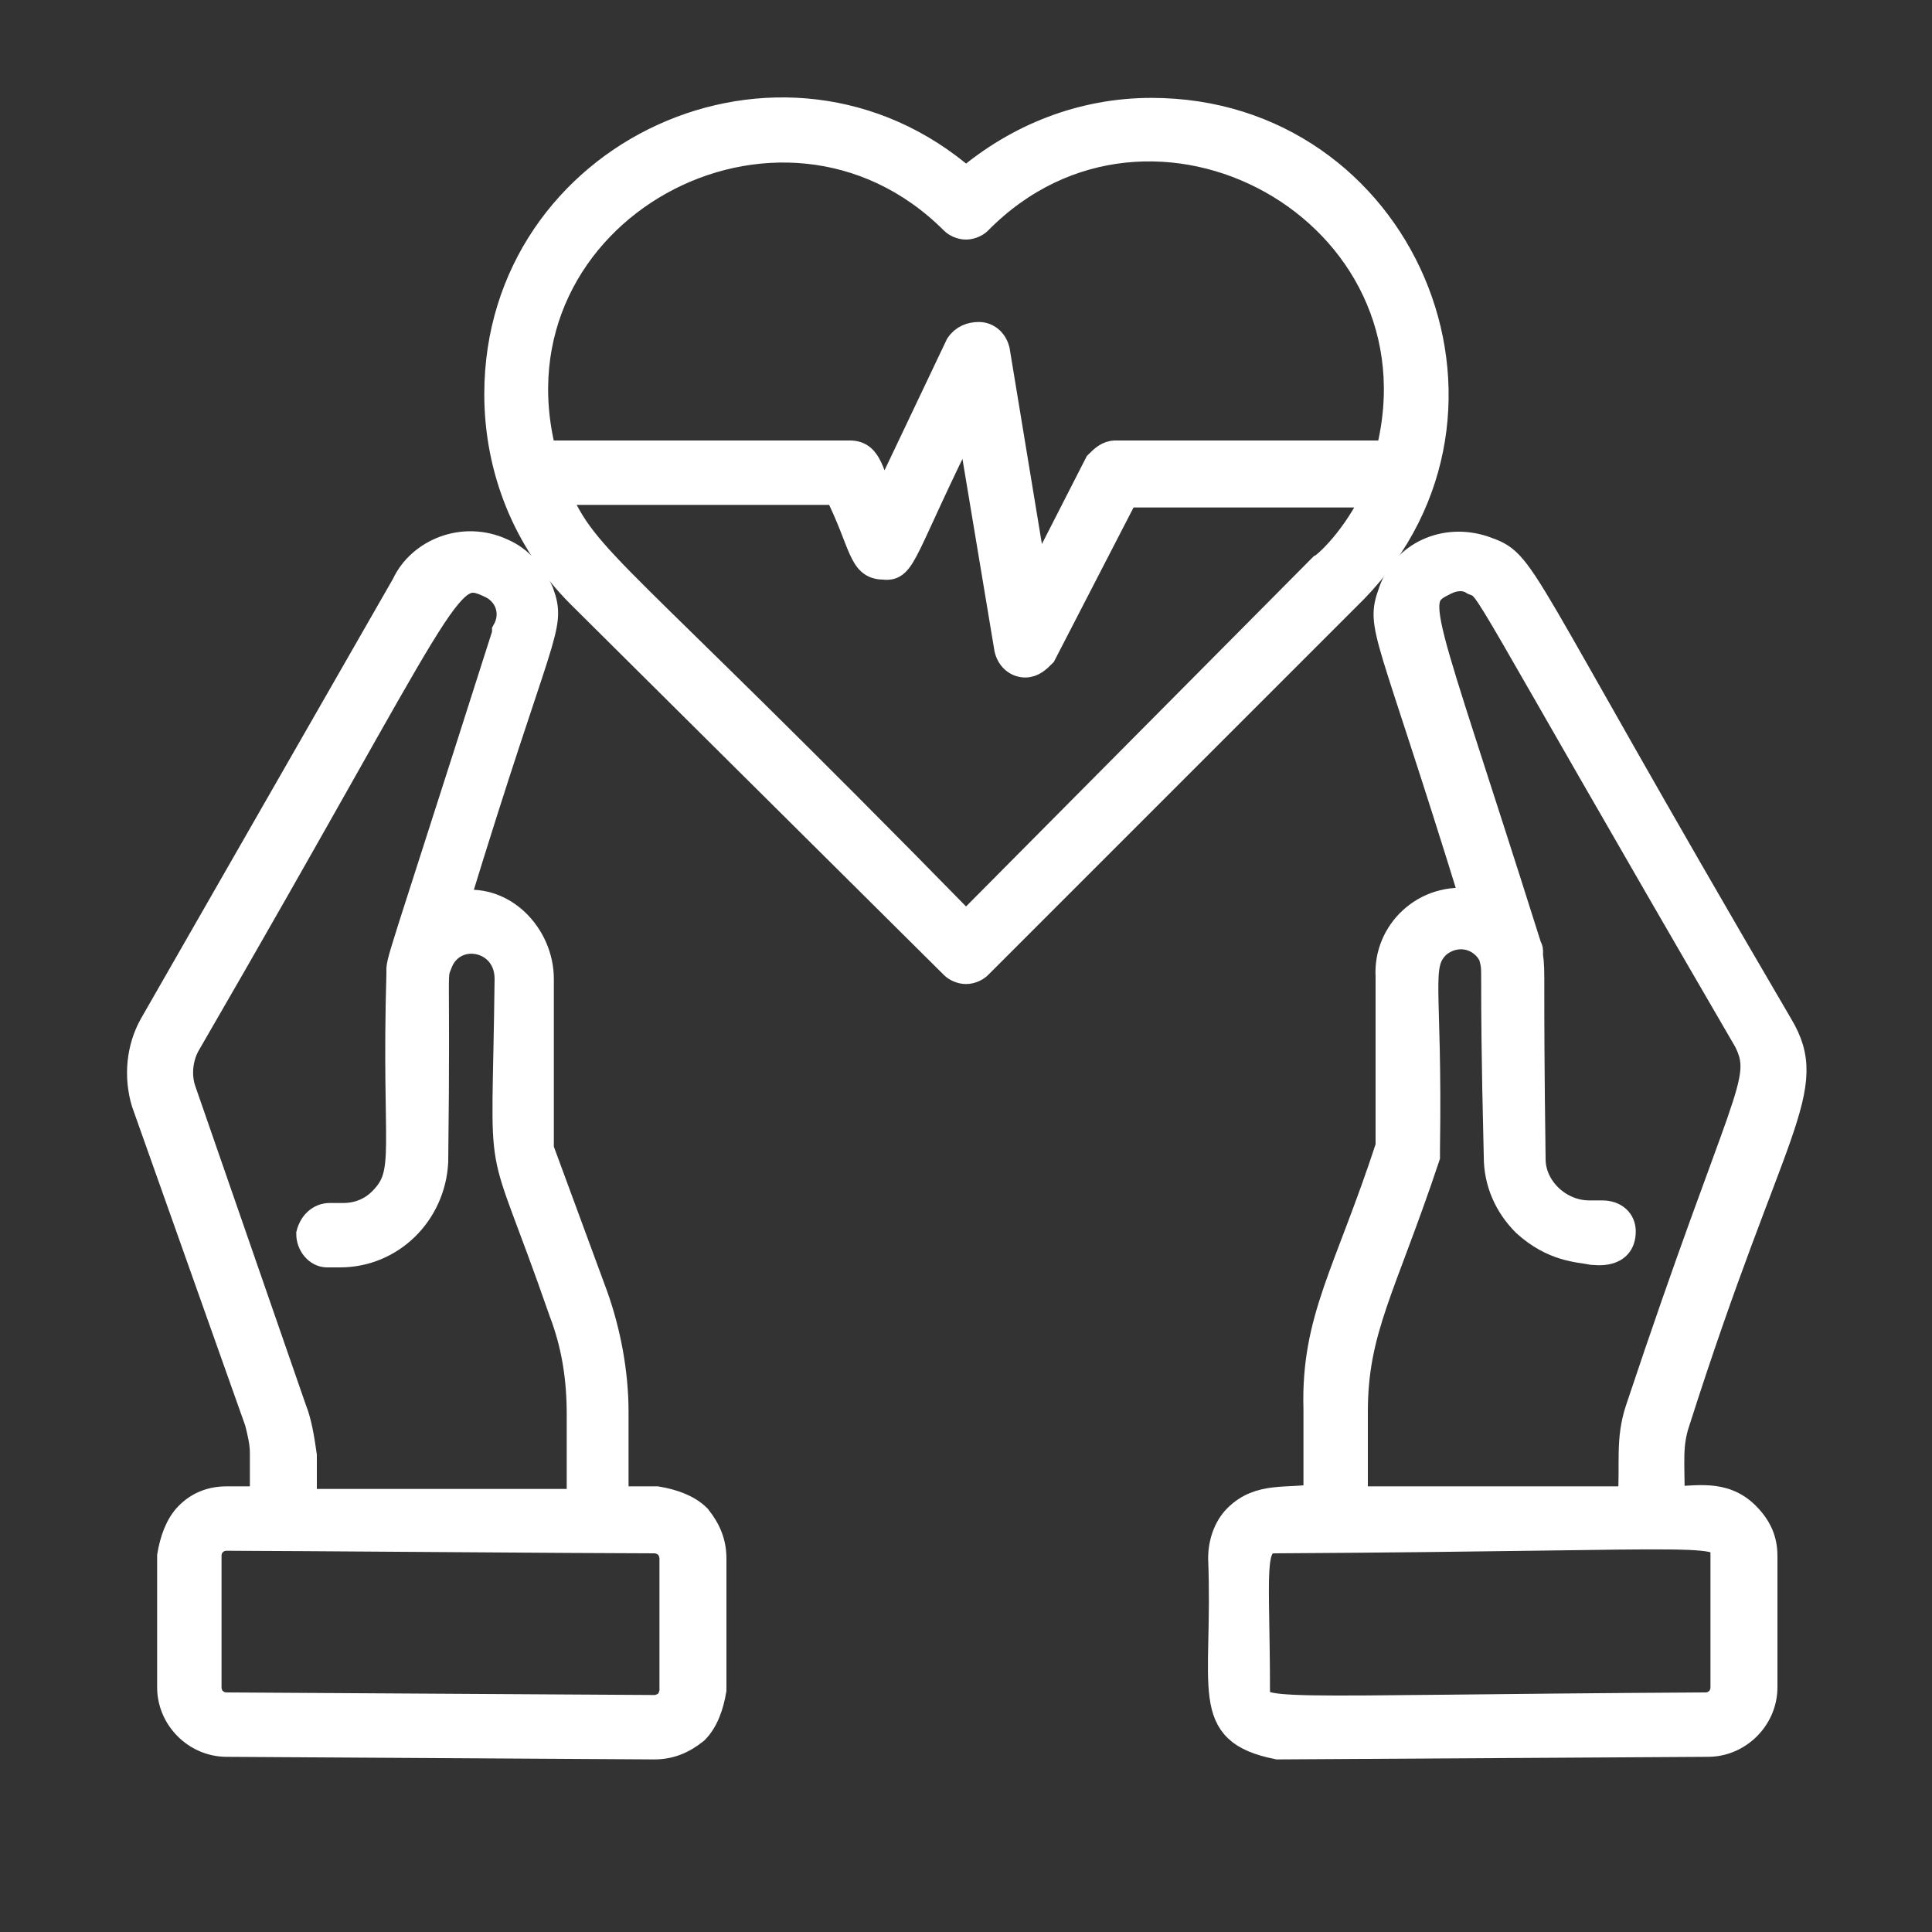
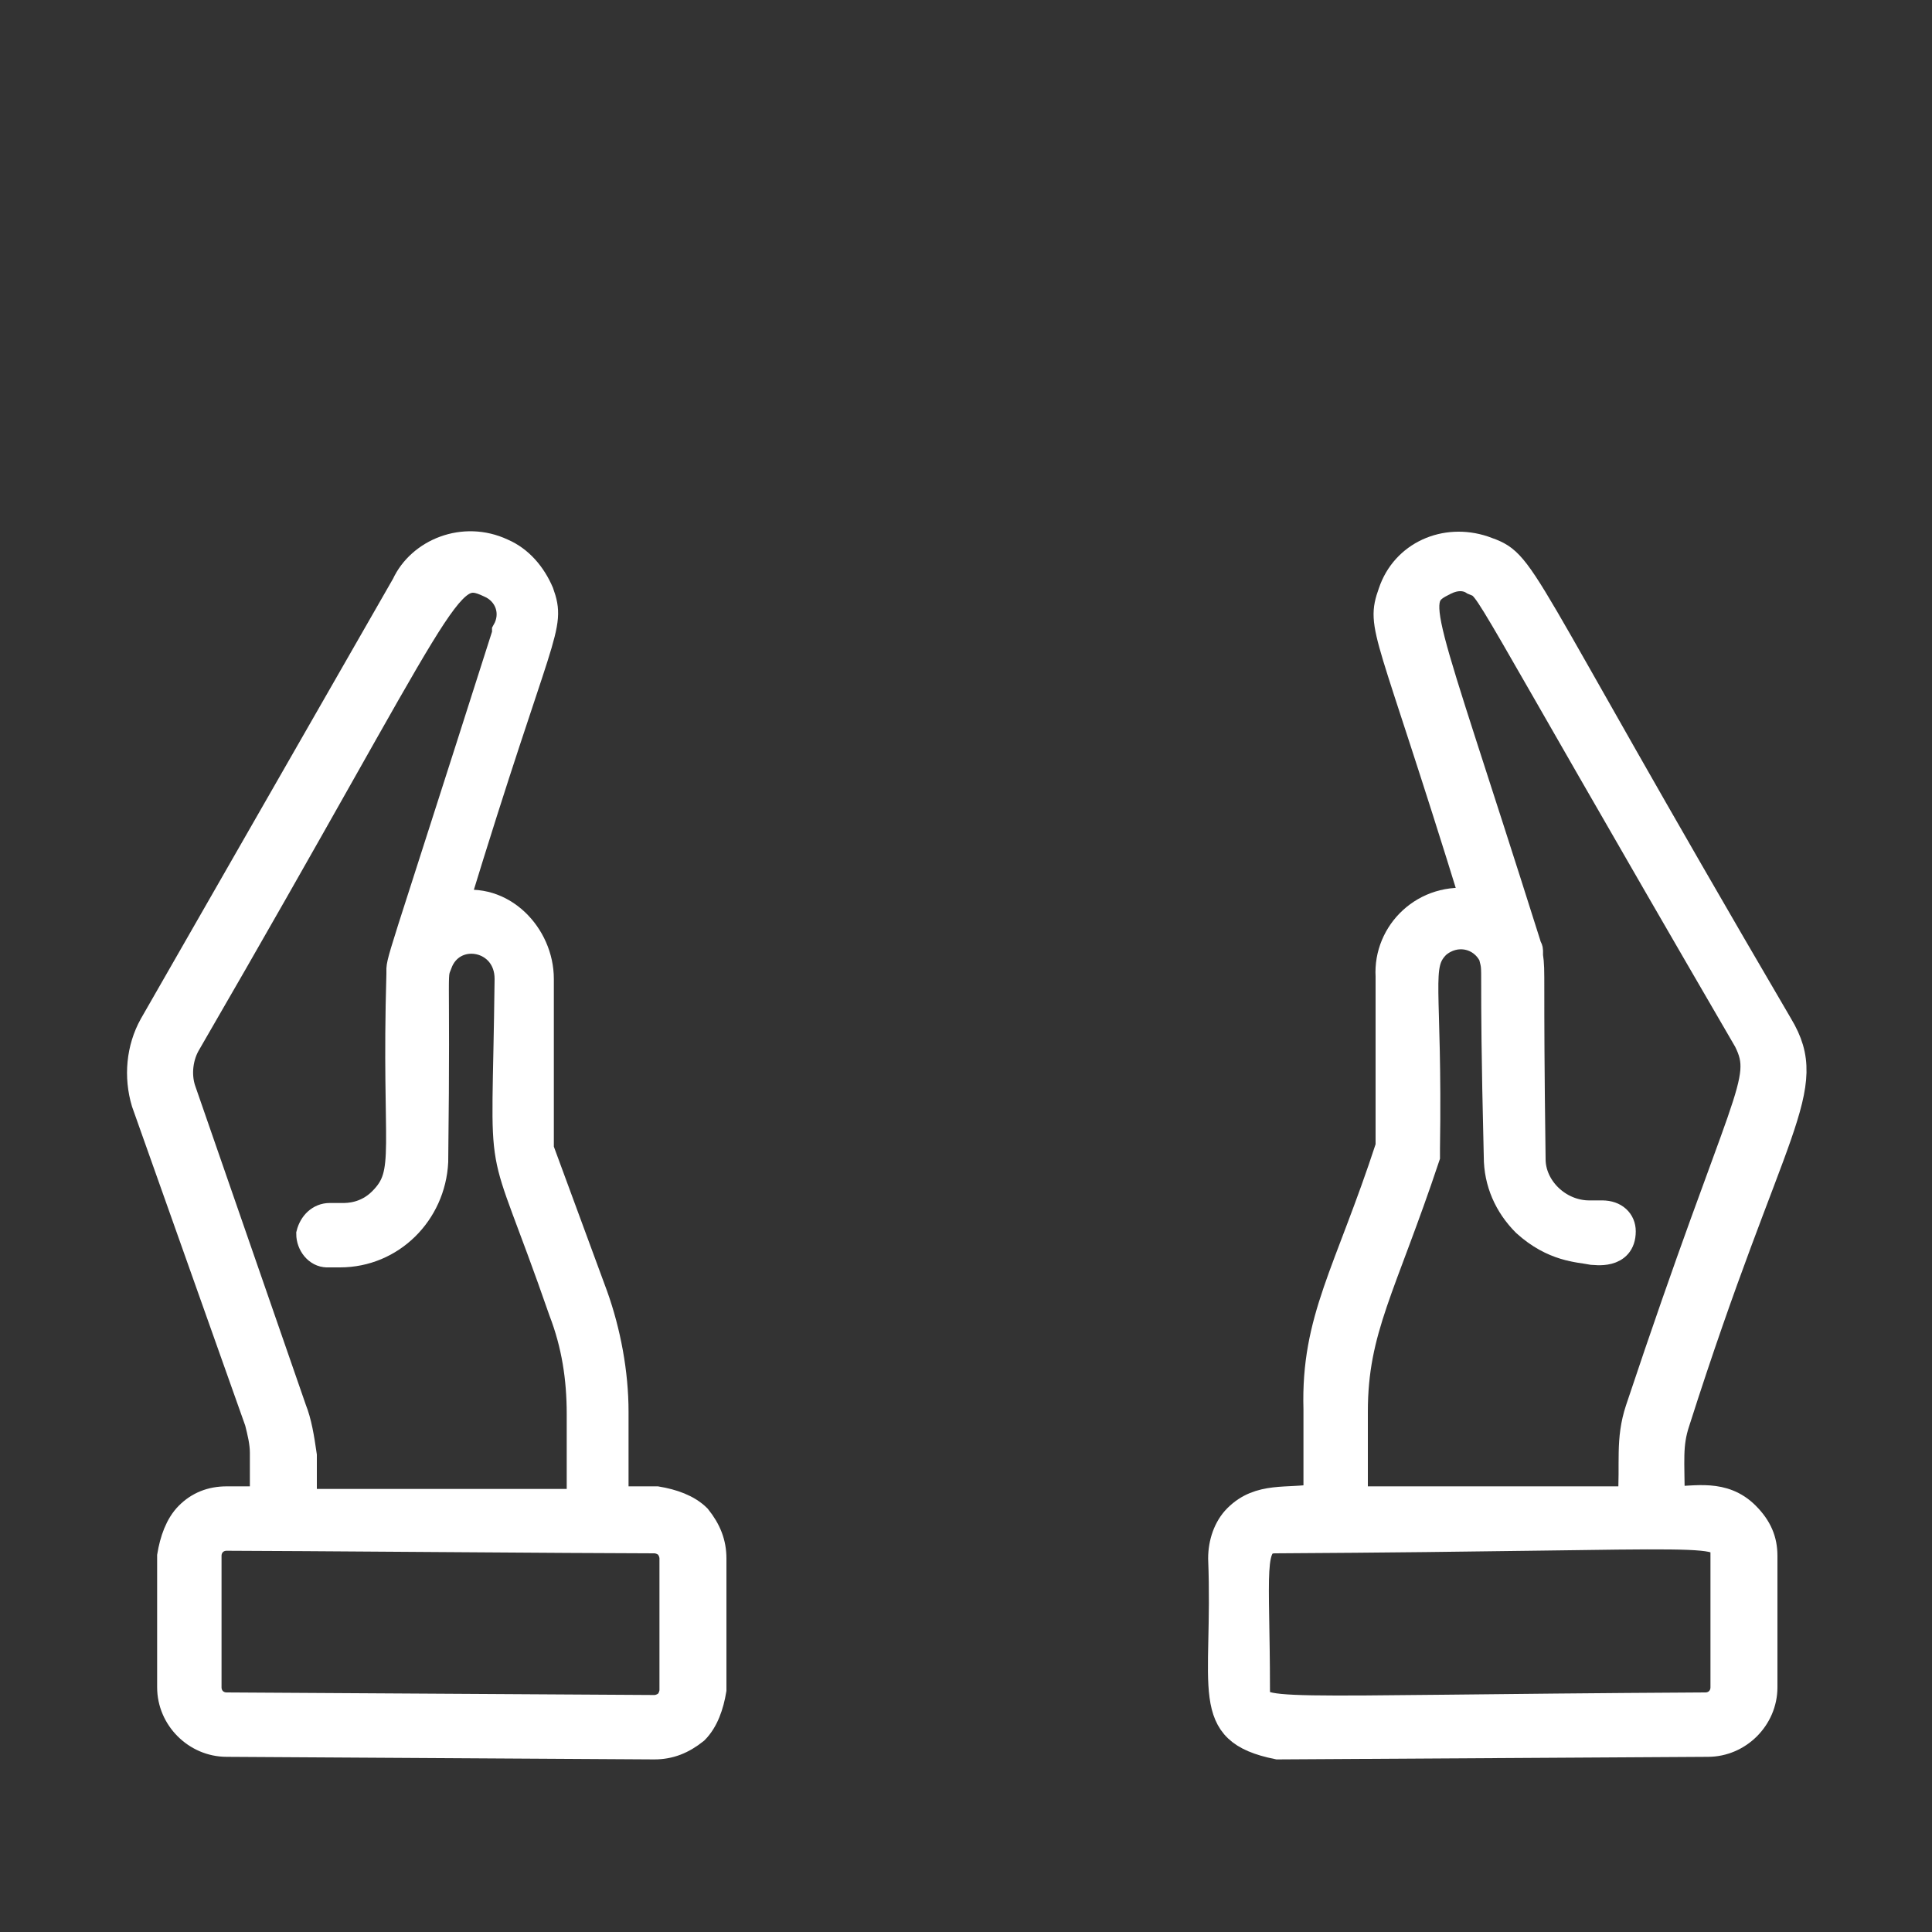
<svg xmlns="http://www.w3.org/2000/svg" version="1.1" id="Layer_1" x="0px" y="0px" viewBox="0 0 75 75" style="enable-background:new 0 0 75 75;" xml:space="preserve">
  <rect x="0" y="0" width="75" height="75" fill="#333333" stroke="none" />
  <style type="text/css">
	.st0{fill:#FFFFFF;stroke:#FFFFFF;stroke-miterlimit:10;}
</style>
  <g>
-     <path class="st0" d="M25.4,67.8C25.4,67.8,25.4,67.8,25.4,67.8c0.6,0,1.1-0.2,1.6-0.6c0.4-0.4,0.6-1,0.7-1.6l0-5.1   c0-0.6-0.2-1.1-0.6-1.6c-0.4-0.4-1-0.6-1.6-0.7l-1.6,0l0-3.4c0-1.5-0.3-3.1-0.8-4.5l-2.1-5.7l0-6.6c0-1.7-1.5-3.3-3.3-2.9   C21,24.3,21.5,24.4,21,23c-0.3-0.7-0.8-1.3-1.5-1.6c-1.5-0.7-3.2,0-3.8,1.3L5.9,39.8c-0.5,0.9-0.6,2-0.3,3L10,55.2   c0.1,0.4,0.2,0.8,0.2,1.2l0,1.8l-1.4,0c0,0,0,0,0,0c-0.6,0-1.1,0.2-1.5,0.6c-0.4,0.4-0.6,1-0.7,1.6l0,5.1c0,1.2,1,2.2,2.2,2.2   L25.4,67.8z M11.4,54.7L7.1,42.3c-0.2-0.6-0.1-1.3,0.2-1.8c10.2-17.6,10-18.6,11.7-17.8c0.7,0.3,1,1.1,0.6,1.8c0,0,0,0.1,0,0.1   c-4.3,13.5-4.1,12.6-4.1,13.2c-0.2,6.9,0.4,7.7-0.7,8.8c-0.6,0.6-1.3,0.6-1.5,0.6c0,0,0,0-0.5,0c-0.4,0-0.7,0.3-0.8,0.7   c0,0.4,0.3,0.8,0.7,0.8c0,0-0.2,0,0.5,0c2,0,3.6-1.6,3.7-3.6c0.1-8.2-0.1-7,0.2-7.8c0.6-1.3,2.6-0.9,2.6,0.7   c-0.1,8.7-0.5,5.4,2.1,12.9c0.5,1.3,0.7,2.6,0.7,4l0,3.4l-10.7,0l0-1.8C11.7,55.8,11.6,55.2,11.4,54.7z M8.1,65.5l0-5.1   c0-0.4,0.3-0.7,0.7-0.7c0,0,0,0,0,0c1.9,0,14.1,0.1,16.6,0.1c0.2,0,0.4,0.1,0.5,0.2c0.1,0.1,0.2,0.3,0.2,0.5l0,5.1   c0,0.2-0.1,0.4-0.2,0.5c-0.1,0.1-0.3,0.2-0.5,0.2c0,0,0,0,0,0L8.8,66.2C8.4,66.2,8.1,65.9,8.1,65.5z" />
+     <path class="st0" d="M25.4,67.8C25.4,67.8,25.4,67.8,25.4,67.8c0.6,0,1.1-0.2,1.6-0.6c0.4-0.4,0.6-1,0.7-1.6l0-5.1   c0-0.6-0.2-1.1-0.6-1.6c-0.4-0.4-1-0.6-1.6-0.7l-1.6,0l0-3.4c0-1.5-0.3-3.1-0.8-4.5l-2.1-5.7l0-6.6c0-1.7-1.5-3.3-3.3-2.9   C21,24.3,21.5,24.4,21,23c-0.3-0.7-0.8-1.3-1.5-1.6c-1.5-0.7-3.2,0-3.8,1.3L5.9,39.8c-0.5,0.9-0.6,2-0.3,3L10,55.2   c0.1,0.4,0.2,0.8,0.2,1.2l0,1.8l-1.4,0c0,0,0,0,0,0c-0.6,0-1.1,0.2-1.5,0.6c-0.4,0.4-0.6,1-0.7,1.6l0,5.1c0,1.2,1,2.2,2.2,2.2   L25.4,67.8z M11.4,54.7L7.1,42.3c-0.2-0.6-0.1-1.3,0.2-1.8c10.2-17.6,10-18.6,11.7-17.8c0.7,0.3,1,1.1,0.6,1.8c0,0,0,0.1,0,0.1   c-4.3,13.5-4.1,12.6-4.1,13.2c-0.2,6.9,0.4,7.7-0.7,8.8c-0.6,0.6-1.3,0.6-1.5,0.6c0,0,0,0-0.5,0c-0.4,0-0.7,0.3-0.8,0.7   c0,0.4,0.3,0.8,0.7,0.8c0,0-0.2,0,0.5,0c2,0,3.6-1.6,3.7-3.6c0.1-8.2-0.1-7,0.2-7.8c0.6-1.3,2.6-0.9,2.6,0.7   c-0.1,8.7-0.5,5.4,2.1,12.9c0.5,1.3,0.7,2.6,0.7,4l0,3.4l-10.7,0l0-1.8C11.7,55.8,11.6,55.2,11.4,54.7z M8.1,65.5l0-5.1   c0-0.4,0.3-0.7,0.7-0.7c1.9,0,14.1,0.1,16.6,0.1c0.2,0,0.4,0.1,0.5,0.2c0.1,0.1,0.2,0.3,0.2,0.5l0,5.1   c0,0.2-0.1,0.4-0.2,0.5c-0.1,0.1-0.3,0.2-0.5,0.2c0,0,0,0,0,0L8.8,66.2C8.4,66.2,8.1,65.9,8.1,65.5z" />
    <path class="st0" d="M57.6,21.3c-1.5-0.5-3.1,0.2-3.6,1.7c-0.5,1.4-0.1,1.3,3.2,12c-1.9-0.3-3.4,1.2-3.3,2.9l0,6.6   c-1.6,4.9-2.9,6.7-2.8,10.2l0,3.4C50,58.3,48.9,58,48,58.9c-0.4,0.4-0.6,1-0.6,1.6c0.2,5.1-0.8,6.7,2.2,7.3l16.7-0.1   c1.2,0,2.2-1,2.2-2.2l0-5.1c0-0.6-0.2-1.1-0.7-1.6c-0.9-0.9-2-0.6-2.9-0.6c0-1.5-0.1-2.1,0.2-3c3.7-11.6,5.5-12.9,4-15.4   C58.5,21.7,59.3,21.9,57.6,21.3z M66.9,60.4l0,5.1c0,0.4-0.3,0.7-0.7,0.7c-17.5,0.1-17.4,0.4-17.4-0.6c0-4.6-0.3-5.8,0.7-5.8   C67.2,59.7,66.9,59.3,66.9,60.4z M63.6,54.7c-0.4,1.2-0.2,2.1-0.3,3.5l-10.7,0l0-3.4c0-3.2,1.1-4.8,2.8-9.9c0-0.1,0-0.2,0-0.3   c0.1-6.4-0.4-7.1,0.4-7.9c0.7-0.6,1.7-0.4,2.1,0.4c0.2,0.8,0-0.3,0.2,7.8c0,1,0.4,1.9,1.1,2.6c1.1,1,2.1,1,2.6,1.1   c0.1,0,1.2,0.2,1.2-0.8c0-0.4-0.3-0.7-0.8-0.7c0,0,0,0,0,0c0,0,0.2,0-0.5,0c-1.2,0-2.2-1-2.2-2.1c-0.1-7.4,0-7.2-0.1-7.9   c0,0,0,0,0,0l0-0.2c0-0.1-0.1-0.2-0.1-0.3c-4.2-13.3-4.6-13.3-3.2-14c0.4-0.2,0.8-0.2,1.1,0c0.7,0.3-0.1-0.6,10.6,17.8   C68.6,42,67.7,42.4,63.6,54.7z" />
-     <path class="st0" d="M44.7,4.3c-2.7,0-5.2,1-7.2,2.7c-7.1-6.2-18.2-1.1-18.2,8.3c0,2.9,1.1,5.7,3.2,7.8L37,37.5   c0.1,0.1,0.3,0.2,0.5,0.2s0.4-0.1,0.5-0.2L52.5,23c0,0,0.1-0.1,0.1-0.1C59.4,15.9,54.4,4.3,44.7,4.3z M51.3,22L37.5,35.9   c-13.8-14.1-14.7-14-15.9-16.8h10.9c1,2,0.9,2.9,1.8,2.9c0.8,0.1,0.7-0.6,3.3-5.8l1.5,9c0.1,0.4,0.4,0.6,0.7,0.6   c0.3,0,0.5-0.2,0.7-0.4l3.2-6.2h9.7C52.6,20.9,51.5,21.9,51.3,22z M53.9,17.6H43.3c-0.3,0-0.5,0.2-0.7,0.4l-2.4,4.7l-1.5-9.1   C38.6,13.2,38.3,13,38,13c-0.3,0-0.6,0.1-0.8,0.4l-2.9,6.1c-0.5-1-0.5-1.9-1.3-1.9H21.1c-2.4-9.4,9.2-15.7,15.9-9   c0.1,0.1,0.3,0.2,0.5,0.2s0.4-0.1,0.5-0.2C44.7,1.8,56.3,8.2,53.9,17.6z" />
  </g>
</svg>